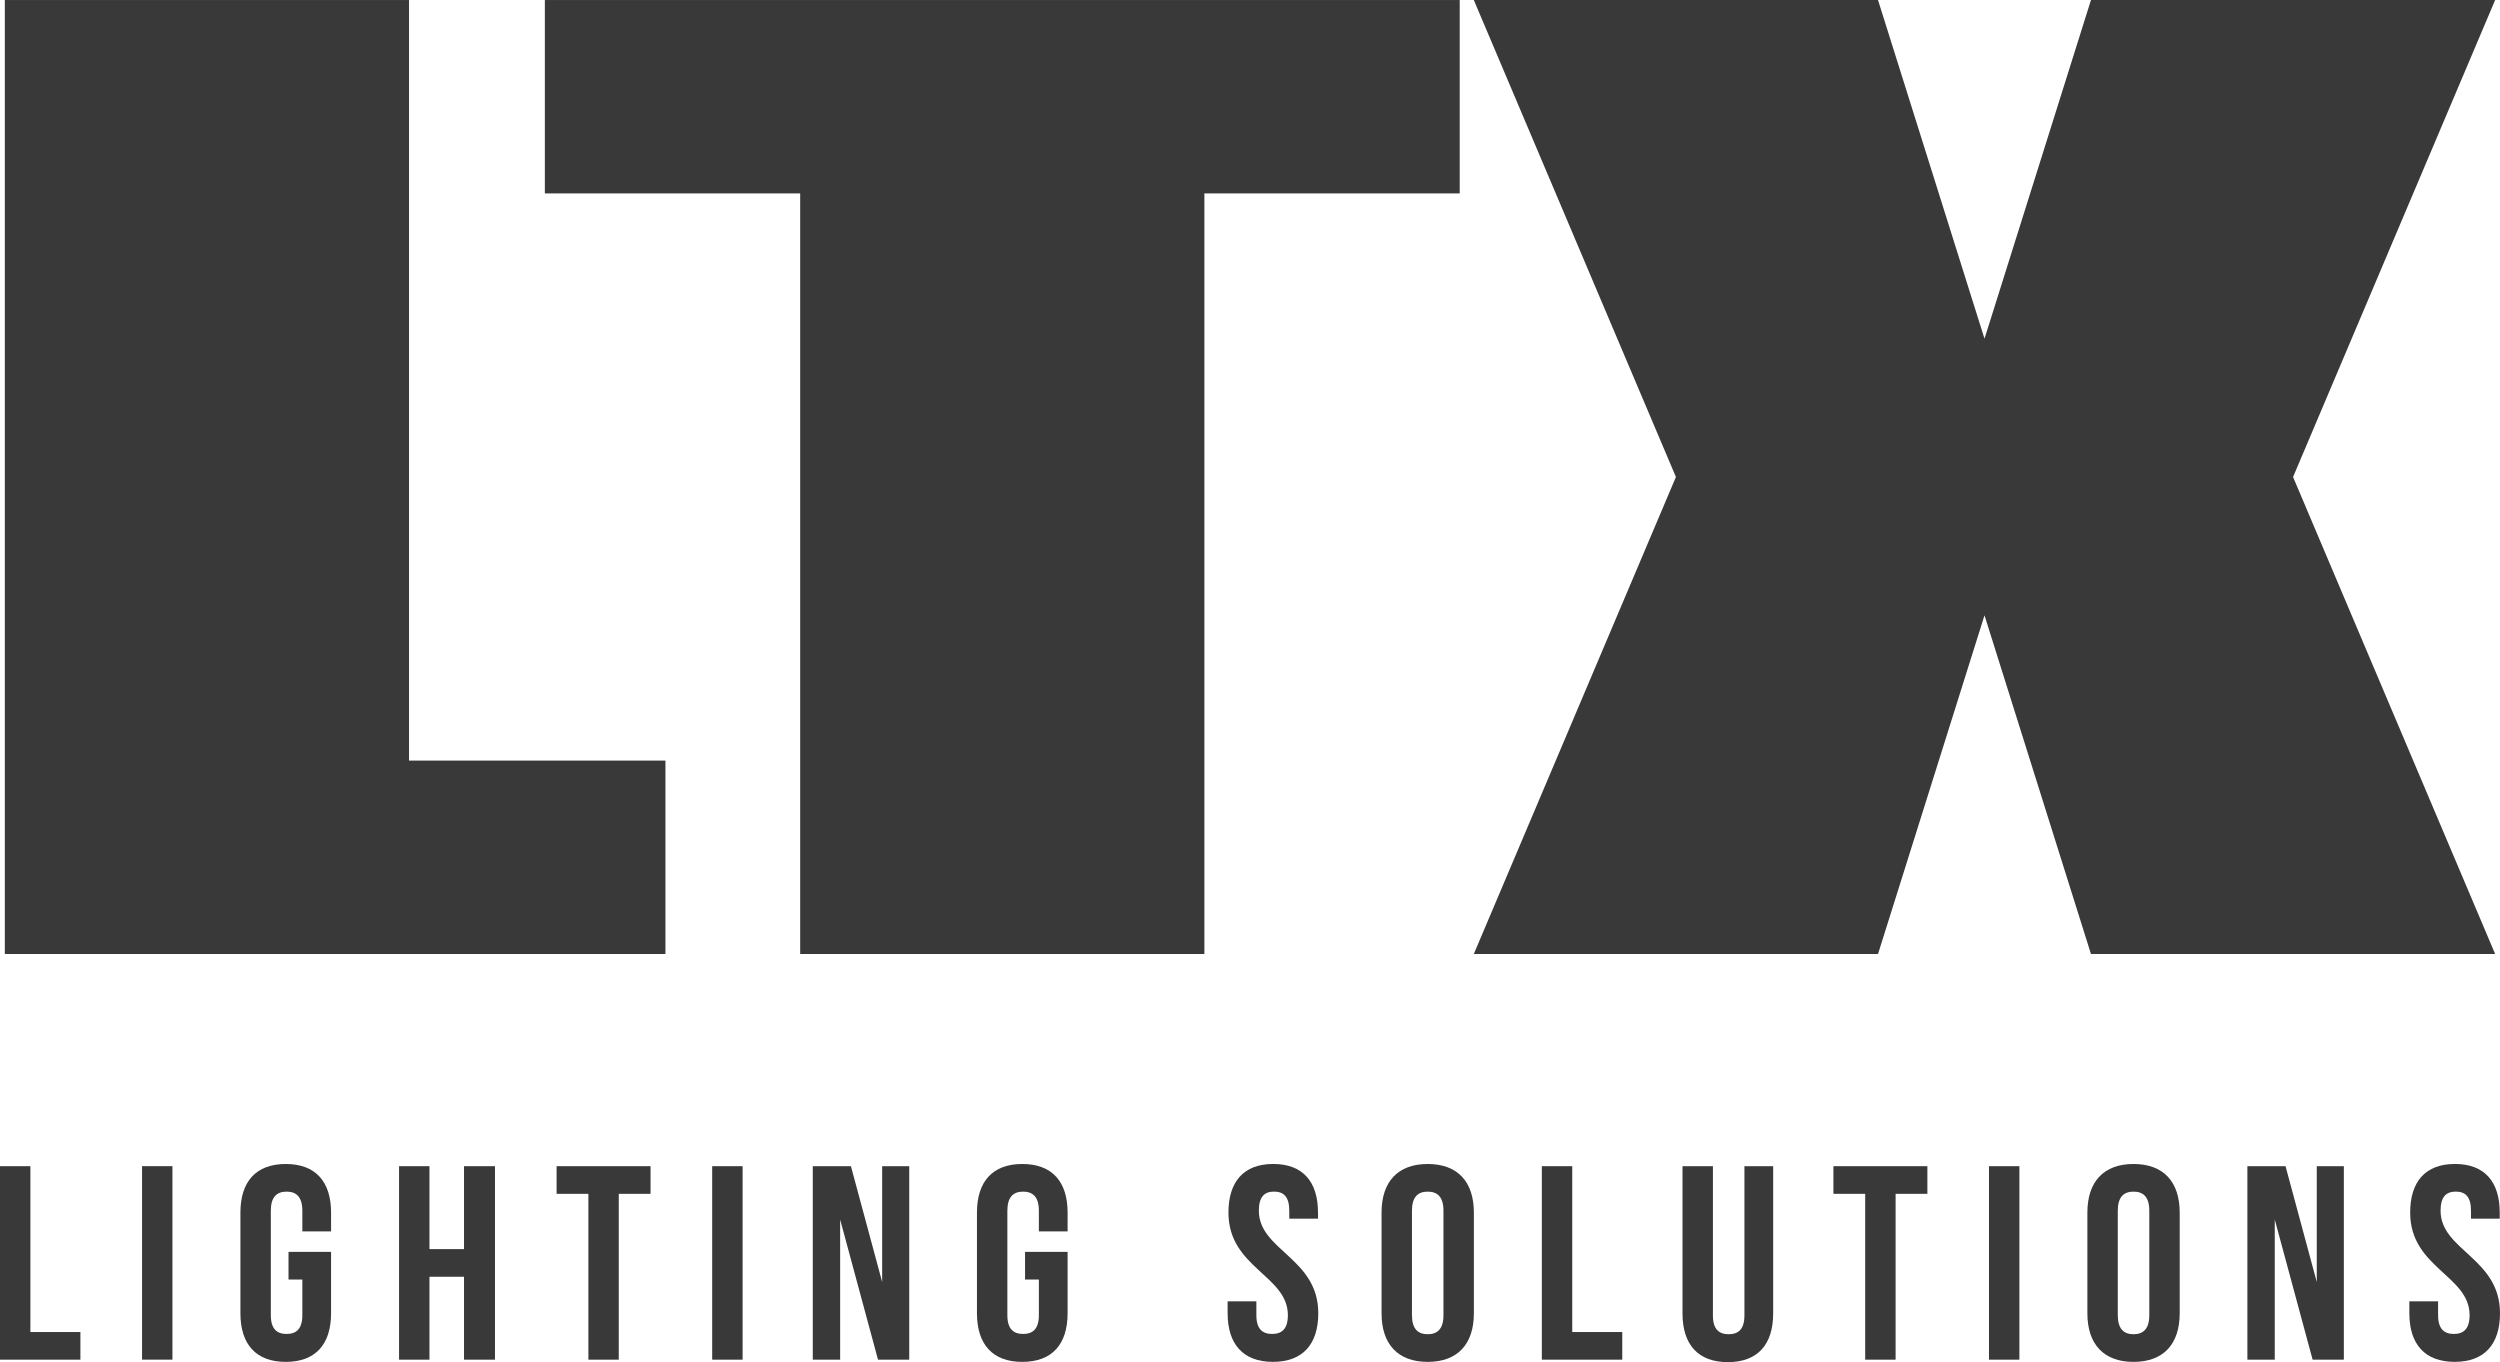
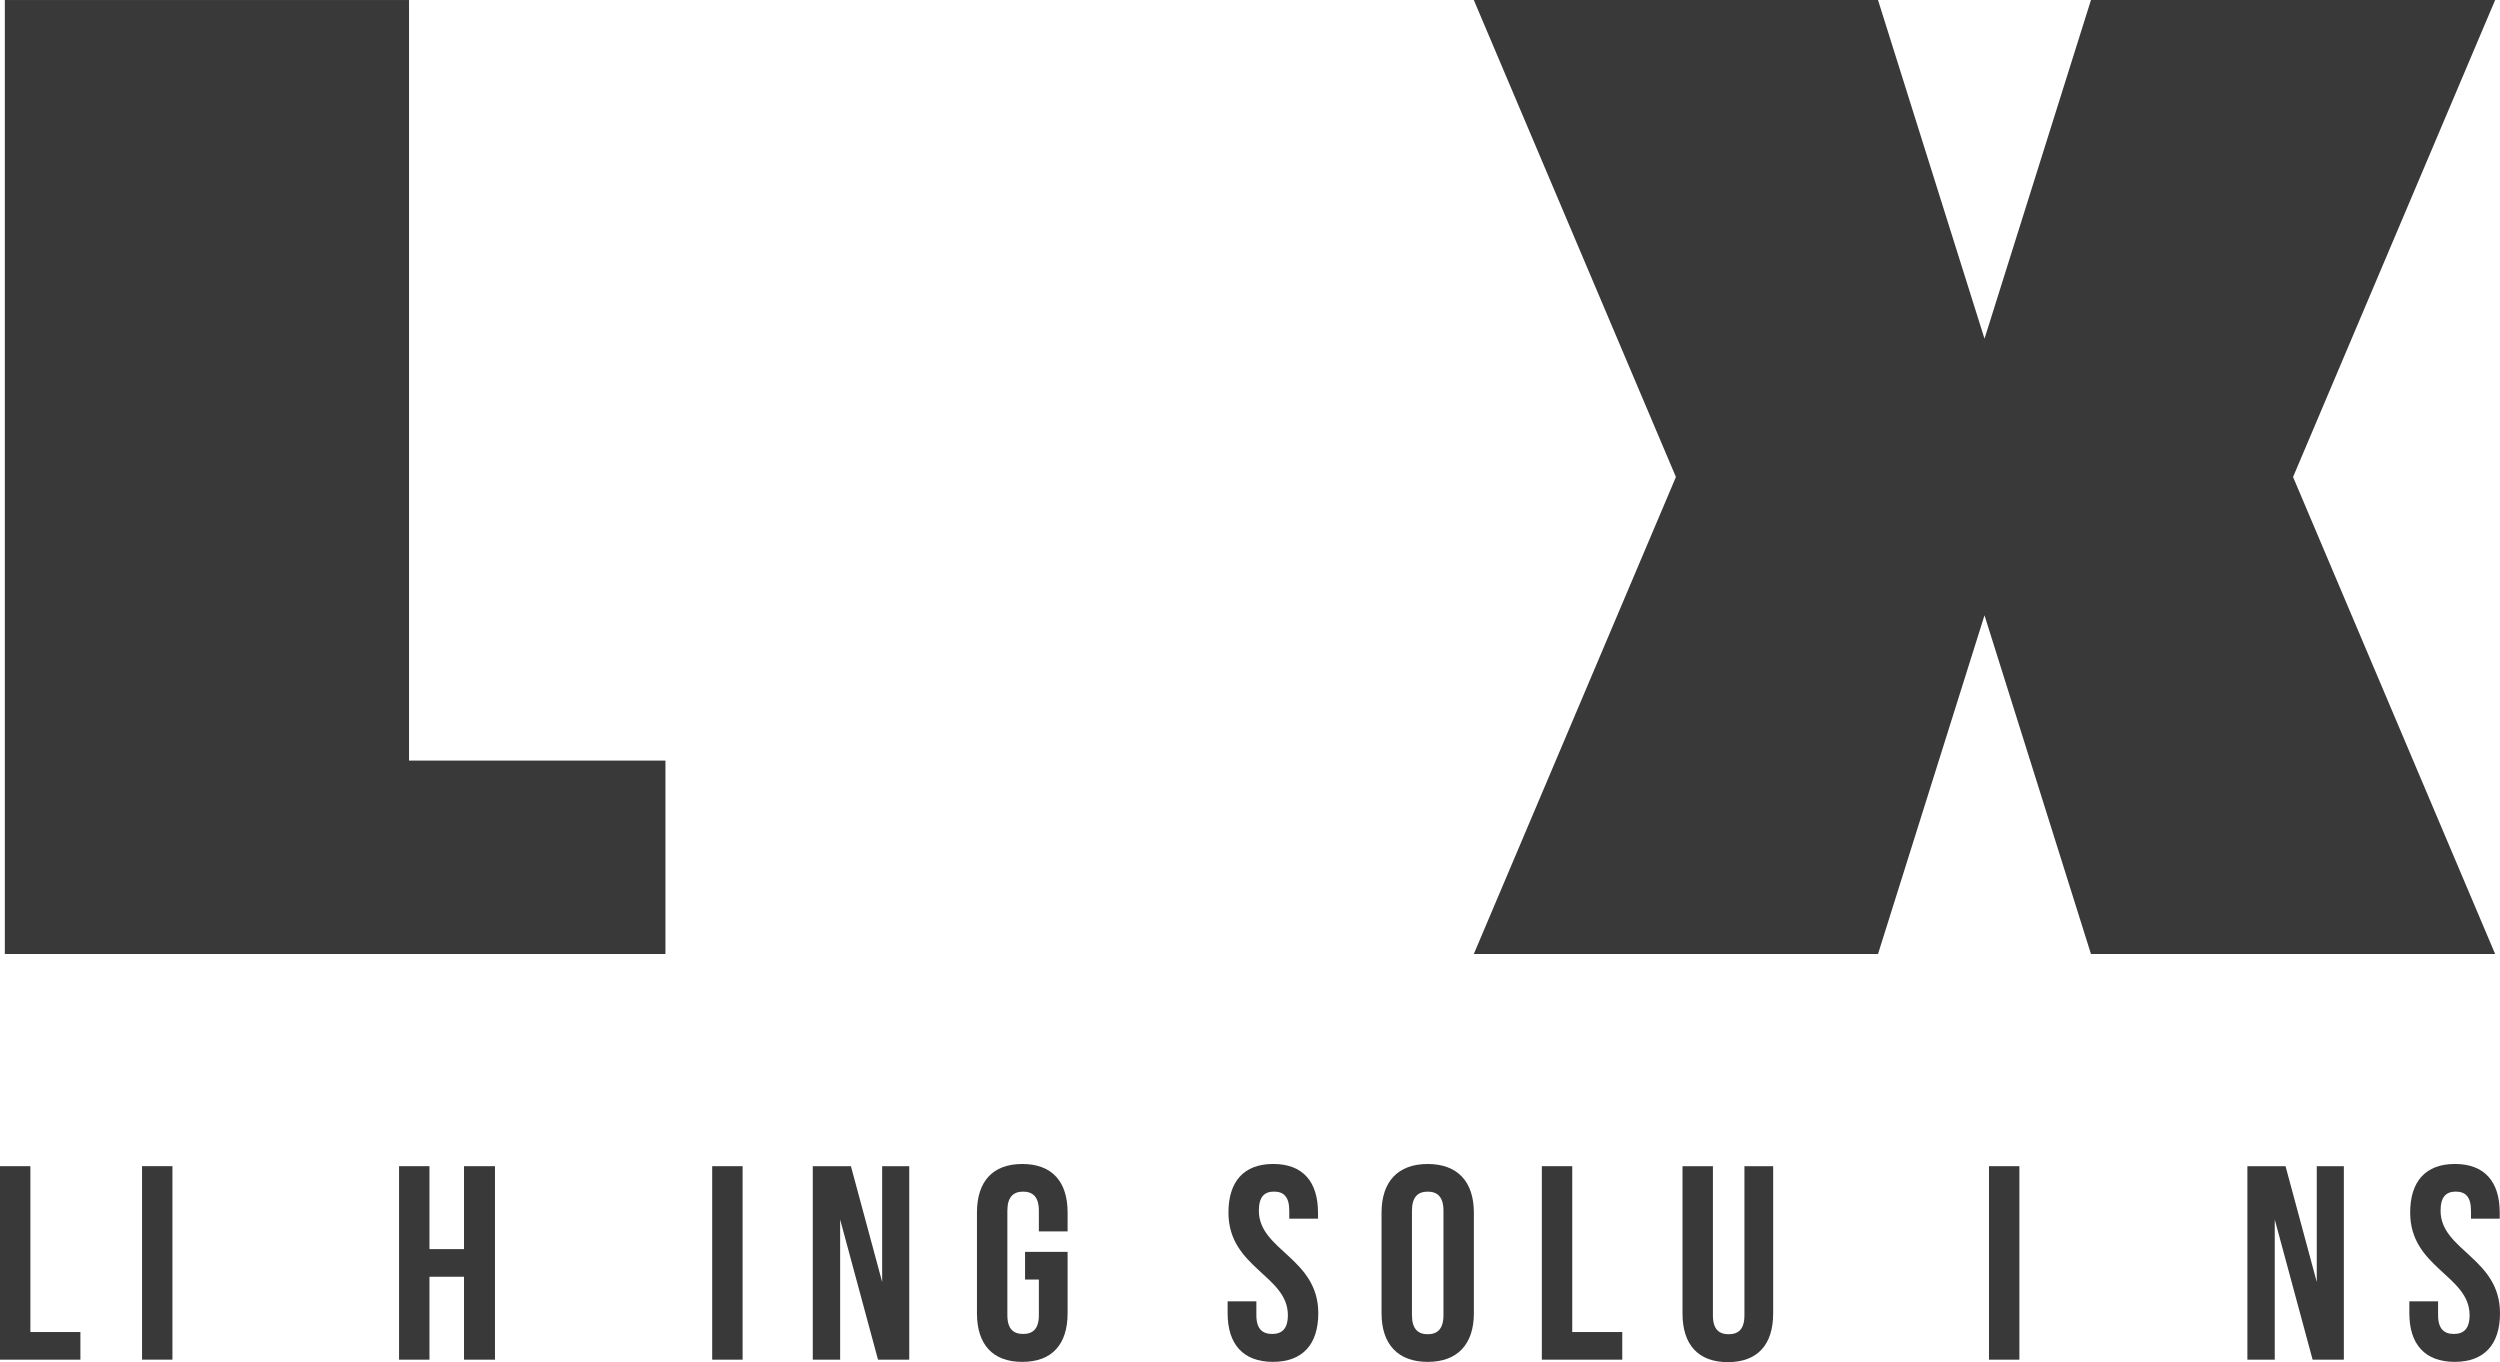
<svg xmlns="http://www.w3.org/2000/svg" xmlns:xlink="http://www.w3.org/1999/xlink" version="1.1" id="Слой_1" x="0px" y="0px" width="109.258px" height="59.53px" viewBox="0 0 109.258 59.53" enable-background="new 0 0 109.258 59.53" xml:space="preserve">
  <polygon fill="#393939" points="91.382,0.001 86.729,14.802 82.075,0.001 64.41,0.001 73.243,20.846 64.41,41.693 82.075,41.693   86.729,26.892 91.382,41.693 109.046,41.693 100.214,20.846 109.046,0.001 " />
  <polygon fill="#393939" points="0.211,0.001 0.211,33.24 0.211,41.693 17.876,41.693 29.082,41.693 29.082,33.24 17.876,33.24   17.876,0.001 " />
-   <polygon fill="#393939" points="52.635,0.001 34.971,0.001 23.812,0.001 23.812,8.453 34.971,8.453 34.971,41.693 52.635,41.693   52.635,8.453 63.794,8.453 63.794,0.001 " />
  <polygon fill="#393939" points="0,50.966 0,59.422 3.514,59.422 3.514,58.214 1.328,58.214 1.328,50.966 " />
  <rect x="6.208" y="50.965" fill="#393939" width="1.328" height="8.456" />
  <g>
    <defs>
      <rect id="SVGID_1_" y="0" width="109.258" height="59.53" />
    </defs>
    <clipPath id="SVGID_2_">
      <use xlink:href="#SVGID_1_" overflow="visible" />
    </clipPath>
-     <path clip-path="url(#SVGID_2_)" fill="#393939" d="M12.609,54.711h1.86v2.682c0,1.353-0.676,2.126-1.981,2.126   c-1.304,0-1.981-0.773-1.981-2.126v-4.397c0-1.353,0.677-2.126,1.981-2.126c1.305,0,1.981,0.773,1.981,2.126v0.821h-1.256v-0.906   c0-0.604-0.266-0.833-0.688-0.833c-0.423,0-0.689,0.229-0.689,0.833v4.566c0,0.604,0.266,0.821,0.689,0.821   c0.422,0,0.688-0.217,0.688-0.821v-1.558h-0.604V54.711z" />
    <polygon clip-path="url(#SVGID_2_)" fill="#393939" points="18.769,59.422 17.44,59.422 17.44,50.966 18.769,50.966 18.769,54.59    20.279,54.59 20.279,50.966 21.632,50.966 21.632,59.422 20.279,59.422 20.279,55.798 18.769,55.798  " />
-     <polygon clip-path="url(#SVGID_2_)" fill="#393939" points="24.325,50.966 28.431,50.966 28.431,52.174 27.042,52.174    27.042,59.422 25.714,59.422 25.714,52.174 24.325,52.174  " />
    <rect x="31.125" y="50.966" clip-path="url(#SVGID_2_)" fill="#393939" width="1.329" height="8.456" />
    <polygon clip-path="url(#SVGID_2_)" fill="#393939" points="36.717,53.298 36.717,59.422 35.521,59.422 35.521,50.966    37.188,50.966 38.553,56.027 38.553,50.966 39.737,50.966 39.737,59.422 38.372,59.422  " />
    <path clip-path="url(#SVGID_2_)" fill="#393939" d="M44.798,54.711h1.86v2.682c0,1.353-0.676,2.126-1.981,2.126   c-1.304,0-1.981-0.773-1.981-2.126v-4.397c0-1.353,0.677-2.126,1.981-2.126c1.305,0,1.981,0.773,1.981,2.126v0.821h-1.256v-0.906   c0-0.604-0.266-0.833-0.688-0.833c-0.423,0-0.689,0.229-0.689,0.833v4.566c0,0.604,0.266,0.821,0.689,0.821   c0.422,0,0.688-0.217,0.688-0.821v-1.558h-0.604V54.711z" />
    <path clip-path="url(#SVGID_2_)" fill="#393939" d="M55.644,50.869c1.292,0,1.957,0.773,1.957,2.126v0.266h-1.256v-0.35   c0-0.605-0.242-0.834-0.665-0.834s-0.664,0.229-0.664,0.834c0,1.739,2.597,2.065,2.597,4.481c0,1.353-0.677,2.126-1.981,2.126   c-1.305,0-1.981-0.773-1.981-2.126v-0.52h1.256v0.604c0,0.604,0.266,0.822,0.689,0.822s0.688-0.218,0.688-0.822   c0-1.739-2.597-2.065-2.597-4.481C53.687,51.642,54.352,50.869,55.644,50.869" />
    <path clip-path="url(#SVGID_2_)" fill="#393939" d="M60.378,52.996c0-1.353,0.713-2.126,2.017-2.126   c1.305,0,2.018,0.773,2.018,2.126v4.397c0,1.353-0.713,2.126-2.018,2.126c-1.304,0-2.017-0.773-2.017-2.126V52.996z M61.707,57.477   c0,0.604,0.266,0.833,0.688,0.833c0.423,0,0.689-0.229,0.689-0.833v-4.566c0-0.604-0.266-0.833-0.689-0.833   c-0.422,0-0.688,0.229-0.688,0.833V57.477z" />
    <polygon clip-path="url(#SVGID_2_)" fill="#393939" points="67.383,50.966 68.712,50.966 68.712,58.214 70.898,58.214    70.898,59.422 67.383,59.422  " />
    <path clip-path="url(#SVGID_2_)" fill="#393939" d="M74.86,50.966v6.523c0,0.604,0.266,0.821,0.688,0.821   c0.423,0,0.689-0.217,0.689-0.821v-6.523h1.256v6.438c0,1.353-0.676,2.126-1.981,2.126c-1.304,0-1.981-0.773-1.981-2.126v-6.438   H74.86z" />
-     <polygon clip-path="url(#SVGID_2_)" fill="#393939" points="80.126,50.966 84.233,50.966 84.233,52.174 82.844,52.174    82.844,59.422 81.515,59.422 81.515,52.174 80.126,52.174  " />
    <rect x="86.925" y="50.966" clip-path="url(#SVGID_2_)" fill="#393939" width="1.329" height="8.456" />
-     <path clip-path="url(#SVGID_2_)" fill="#393939" d="M91.225,52.996c0-1.353,0.713-2.126,2.017-2.126   c1.305,0,2.018,0.773,2.018,2.126v4.397c0,1.353-0.713,2.126-2.018,2.126c-1.304,0-2.017-0.773-2.017-2.126V52.996z M92.554,57.477   c0,0.604,0.266,0.833,0.688,0.833c0.423,0,0.689-0.229,0.689-0.833v-4.566c0-0.604-0.266-0.833-0.689-0.833   c-0.422,0-0.688,0.229-0.688,0.833V57.477z" />
    <polygon clip-path="url(#SVGID_2_)" fill="#393939" points="99.414,53.298 99.414,59.422 98.218,59.422 98.218,50.966    99.885,50.966 101.25,56.027 101.25,50.966 102.434,50.966 102.434,59.422 101.069,59.422  " />
    <path clip-path="url(#SVGID_2_)" fill="#393939" d="M107.289,50.869c1.292,0,1.957,0.773,1.957,2.126v0.266h-1.256v-0.35   c0-0.605-0.242-0.834-0.665-0.834c-0.422,0-0.664,0.229-0.664,0.834c0,1.739,2.597,2.065,2.597,4.481   c0,1.353-0.677,2.126-1.981,2.126s-1.981-0.773-1.981-2.126v-0.52h1.256v0.604c0,0.604,0.266,0.822,0.689,0.822   c0.423,0,0.688-0.218,0.688-0.822c0-1.739-2.597-2.065-2.597-4.481C105.332,51.642,105.997,50.869,107.289,50.869" />
  </g>
</svg>